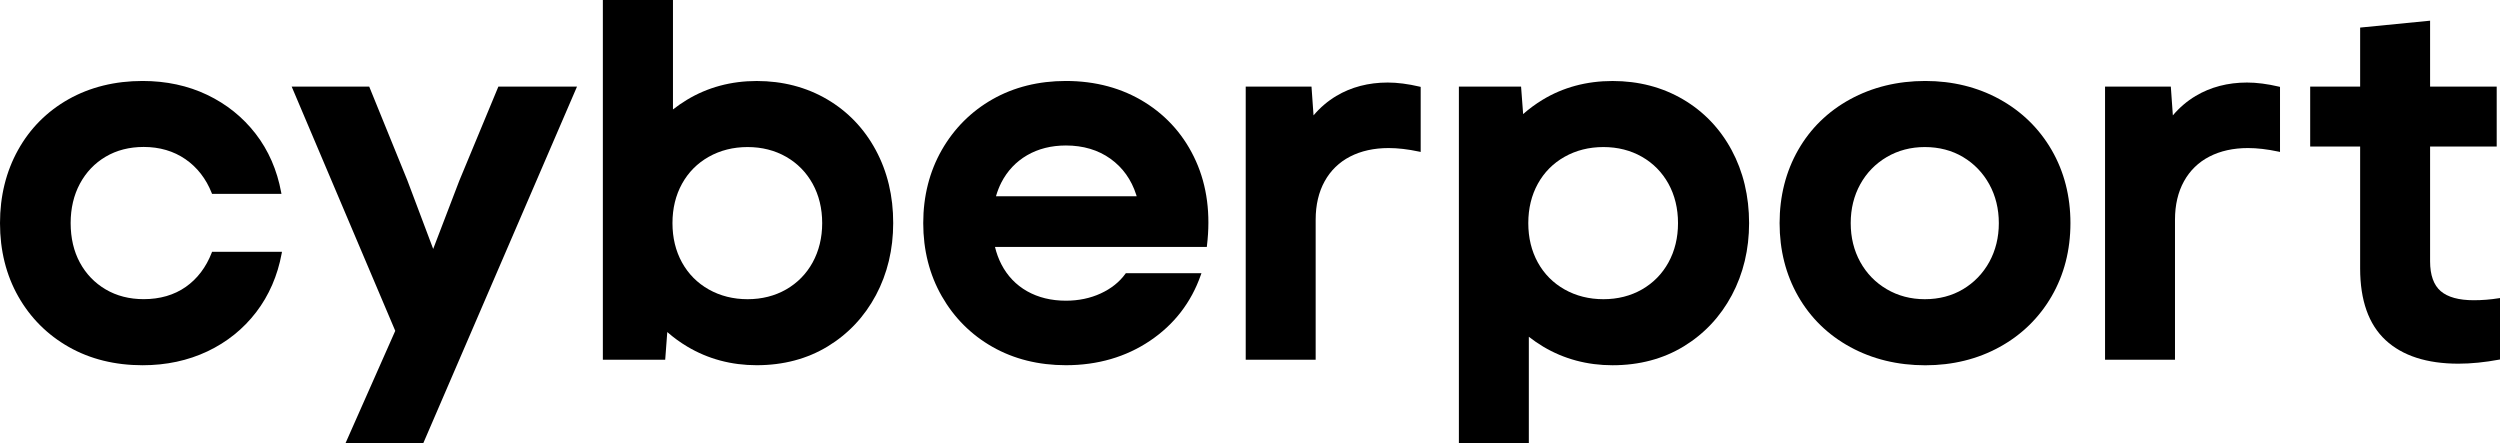
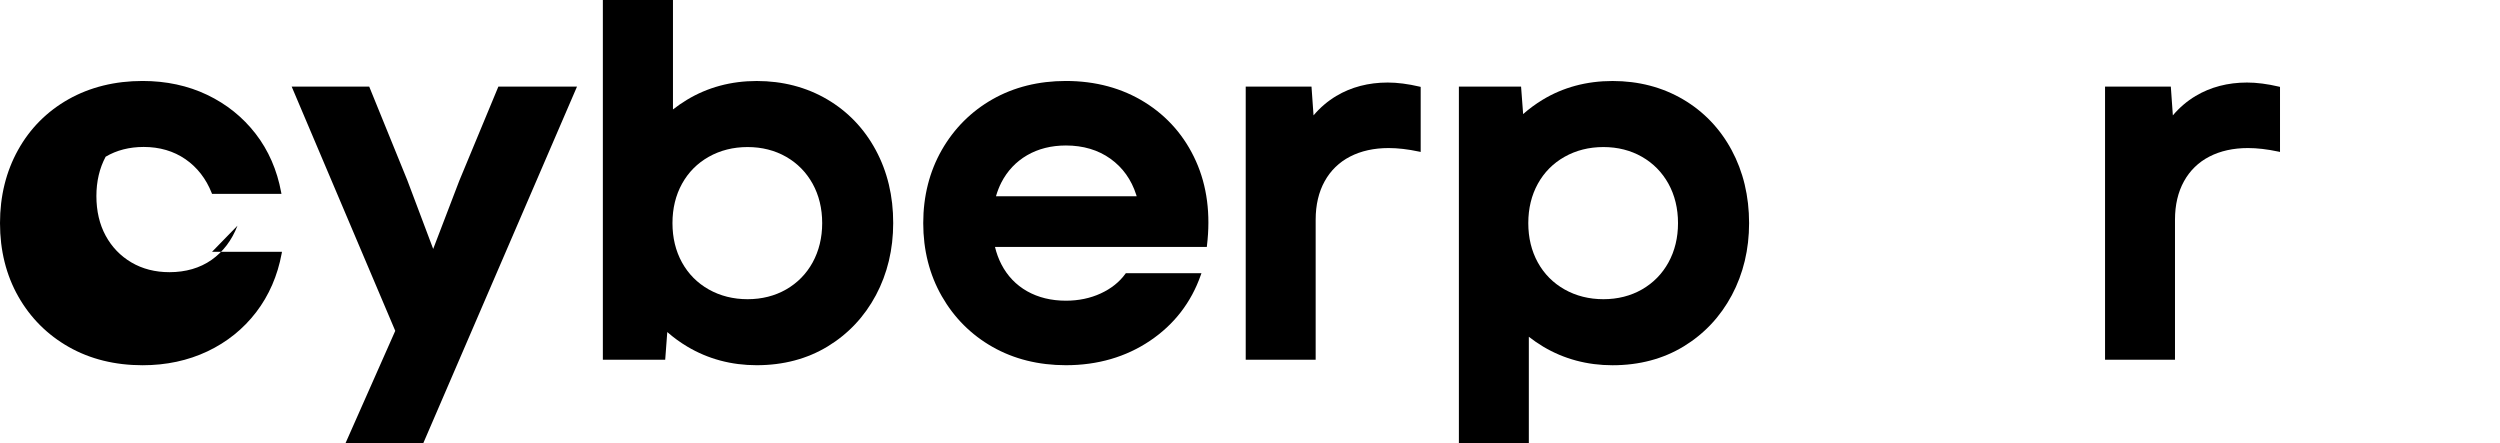
<svg xmlns="http://www.w3.org/2000/svg" version="1.1" id="Logo" x="0px" y="0px" viewBox="0 0 750.59 133" style="enable-background:new 0 0 750.59 133;" xml:space="preserve">
  <g>
    <path d="M262.93,45.05c-3.49-6.47-8.41-11.6-14.62-15.24c-6.22-3.64-13.32-5.49-21.11-5.49c-7.7,0-14.75,1.9-20.96,5.65   c-1.45,0.87-2.85,1.85-4.19,2.89V0h-21.05v108h18.72l0.62-8.31c1.86,1.64,3.89,3.11,6.04,4.39c6.21,3.7,13.21,5.57,20.8,5.57   c8,0,15.18-1.9,21.34-5.65c6.16-3.75,11.02-8.92,14.47-15.39c3.44-6.46,5.18-13.74,5.18-21.63   C268.19,58.89,266.42,51.51,262.93,45.05z M243.98,78.8c-1.89,3.44-4.57,6.16-7.95,8.1c-3.39,1.94-7.29,2.93-11.58,2.93   c-4.29,0-8.22-0.99-11.66-2.93c-3.44-1.94-6.14-4.67-8.03-8.1c-1.9-3.44-2.86-7.41-2.86-11.81c0-4.4,0.96-8.37,2.86-11.81   c1.89-3.43,4.59-6.16,8.03-8.1c3.44-1.94,7.36-2.93,11.66-2.93c4.29,0,8.19,0.99,11.58,2.93c3.39,1.94,6.06,4.67,7.96,8.1   c1.9,3.45,2.86,7.42,2.86,11.81S245.87,75.35,243.98,78.8z" />
-     <path d="M63.66,75.6h21l-0.09,0.5c-1.23,6.67-3.81,12.6-7.66,17.63c-3.85,5.03-8.77,8.99-14.62,11.76   c-5.85,2.77-12.4,4.17-19.47,4.17c-8.3,0-15.76-1.85-22.17-5.49v0c-6.42-3.64-11.52-8.74-15.16-15.16C1.85,82.6,0,75.19,0,66.99   c0-8.1,1.82-15.48,5.41-21.94C9,38.58,14.1,33.45,20.57,29.8c6.47-3.64,13.95-5.49,22.25-5.49c7.07,0,13.6,1.4,19.39,4.17   c5.8,2.77,10.69,6.7,14.54,11.68c3.85,4.98,6.43,10.89,7.66,17.55l0.09,0.5H63.66l-0.1-0.27c-1.7-4.29-4.35-7.7-7.88-10.14   c-3.54-2.44-7.76-3.68-12.54-3.68c-4.29,0-8.13,0.98-11.42,2.93c-3.29,1.94-5.89,4.67-7.73,8.1c-1.85,3.44-2.78,7.42-2.78,11.82   c0,4.5,0.94,8.51,2.78,11.89c1.84,3.39,4.44,6.09,7.73,8.03c3.29,1.94,7.13,2.93,11.42,2.93c4.89,0,9.14-1.24,12.62-3.67   c3.48-2.44,6.11-5.9,7.81-10.29L63.66,75.6z" />
+     <path d="M63.66,75.6h21l-0.09,0.5c-1.23,6.67-3.81,12.6-7.66,17.63c-3.85,5.03-8.77,8.99-14.62,11.76   c-5.85,2.77-12.4,4.17-19.47,4.17c-8.3,0-15.76-1.85-22.17-5.49v0c-6.42-3.64-11.52-8.74-15.16-15.16C1.85,82.6,0,75.19,0,66.99   c0-8.1,1.82-15.48,5.41-21.94C9,38.58,14.1,33.45,20.57,29.8c6.47-3.64,13.95-5.49,22.25-5.49c7.07,0,13.6,1.4,19.39,4.17   c5.8,2.77,10.69,6.7,14.54,11.68c3.85,4.98,6.43,10.89,7.66,17.55l0.09,0.5H63.66l-0.1-0.27c-1.7-4.29-4.35-7.7-7.88-10.14   c-3.54-2.44-7.76-3.68-12.54-3.68c-4.29,0-8.13,0.98-11.42,2.93c-1.85,3.44-2.78,7.42-2.78,11.82   c0,4.5,0.94,8.51,2.78,11.89c1.84,3.39,4.44,6.09,7.73,8.03c3.29,1.94,7.13,2.93,11.42,2.93c4.89,0,9.14-1.24,12.62-3.67   c3.48-2.44,6.11-5.9,7.81-10.29L63.66,75.6z" />
    <polygon points="149.63,26 173.24,26 127.11,133 103.76,133 118.67,99.33 87.57,26 110.85,26 122.29,54.12 130.06,74.74    137.89,54.28  " />
    <path d="M684.22,26.01l0.32,0.08v19.53l-0.51-0.11c-3.33-0.71-6.39-1.06-9.1-1.06c-4.4,0-8.3,0.86-11.59,2.56   c-3.28,1.69-5.84,4.18-7.63,7.41c-1.79,3.24-2.7,7.11-2.7,11.51V108h-21V26h19.75l0.61,8.64c1.98-2.34,4.27-4.29,6.82-5.82   c4.49-2.68,9.68-4.04,15.45-4.04C677.51,24.78,680.73,25.19,684.22,26.01z" />
    <path d="M359.06,48.37c-3.34-7.44-8.49-13.37-15.32-17.64c-6.83-4.26-14.81-6.42-23.72-6.42c-8.2,0-15.61,1.85-22.02,5.49   c-6.41,3.64-11.54,8.77-15.24,15.23c-3.69,6.46-5.57,13.85-5.57,21.95s1.87,15.48,5.57,21.95c3.7,6.47,8.82,11.59,15.24,15.23   c6.41,3.64,13.82,5.49,22.02,5.49c9.53,0,18.03-2.47,25.26-7.34c7.24-4.87,12.36-11.51,15.24-19.73l0.2-0.56h-22.7l-0.13,0.17   c-1.79,2.48-4.28,4.47-7.41,5.91c-3.14,1.45-6.66,2.18-10.46,2.18c-4.4,0-8.32-0.96-11.66-2.85c-3.33-1.89-5.93-4.61-7.72-8.09   c-0.82-1.6-1.47-3.35-1.91-5.2h63.6l0.04-0.37C363.51,64.35,362.4,55.81,359.06,48.37z M299.03,58.91   c0.43-1.48,0.97-2.86,1.62-4.13c1.79-3.48,4.39-6.23,7.72-8.17c3.34-1.94,7.26-2.93,11.65-2.93c5.19,0,9.69,1.34,13.38,3.98   c3.68,2.64,6.28,6.28,7.73,10.81c0.05,0.15,0.09,0.3,0.14,0.45H299.03z" />
-     <path d="M615.98,45.04c-3.75-6.47-9-11.59-15.62-15.24c-6.62-3.64-14.13-5.49-22.32-5.49c-8.3,0-15.88,1.85-22.55,5.49   c-6.67,3.64-11.93,8.77-15.62,15.24c-3.69,6.46-5.57,13.85-5.57,21.95s1.87,15.48,5.57,21.95c3.7,6.47,8.95,11.6,15.62,15.24   c6.66,3.64,14.25,5.49,22.55,5.49c8.2,0,15.71-1.85,22.32-5.49c6.62-3.64,11.87-8.77,15.62-15.24c3.74-6.47,5.64-13.85,5.64-21.95   C621.62,58.89,619.72,51.5,615.98,45.04z M597.26,78.65c-1.9,3.44-4.55,6.19-7.88,8.18c-3.34,1.99-7.2,3-11.49,3   c-4.2,0-8.04-1.01-11.42-3c-3.39-1.99-6.07-4.75-7.96-8.18c-1.9-3.44-2.86-7.36-2.86-11.66c0-4.3,0.96-8.22,2.86-11.66   c1.89-3.43,4.57-6.19,7.96-8.18c3.39-1.99,7.23-3,11.42-3c4.29,0,8.16,1.01,11.49,3c3.34,2,5.99,4.75,7.88,8.19   c1.9,3.44,2.86,7.37,2.86,11.66S599.15,75.2,597.26,78.65z" />
-     <path d="M750.59,89.48v18.45l-0.17,0.03c-4.4,0.82-8.54,1.23-12.32,1.23c-9.46,0-16.81-2.38-21.87-7.08   c-5.07-4.7-7.63-11.94-7.63-21.51V44h-15V26h15V8.28l21-2.07V26h20v18h-20v34.47c0,4.14,1.1,7.15,3.19,8.94   c2.1,1.81,5.44,2.73,9.91,2.73c2.52,0,5.08-0.2,7.59-0.61L750.59,89.48z" />
    <path d="M519.89,45.05c-3.49-6.47-8.41-11.6-14.62-15.24c-6.22-3.64-13.32-5.49-21.11-5.49c-7.8,0-14.87,1.9-21.04,5.65   c-2.07,1.26-4.03,2.7-5.82,4.28L456.68,26h-18.67v107h21v-31.89c1.38,1.08,2.84,2.08,4.34,2.98c6.21,3.7,13.21,5.57,20.8,5.57   c8,0,15.18-1.9,21.34-5.65c6.16-3.75,11.02-8.92,14.47-15.39c3.44-6.46,5.18-13.74,5.18-21.63   C525.14,58.89,523.37,51.51,519.89,45.05z M500.93,78.8c-1.89,3.44-4.57,6.16-7.95,8.1c-3.39,1.94-7.29,2.93-11.58,2.93   c-4.29,0-8.22-0.99-11.66-2.93c-3.44-1.94-6.14-4.67-8.03-8.1c-1.9-3.44-2.86-7.41-2.86-11.81c0-4.4,0.96-8.37,2.86-11.81   c1.89-3.43,4.59-6.16,8.03-8.1c3.44-1.94,7.36-2.93,11.66-2.93c4.29,0,8.19,0.99,11.58,2.93c3.39,1.94,6.06,4.67,7.96,8.1   c1.9,3.45,2.86,7.42,2.86,11.81S502.83,75.35,500.93,78.8z" />
    <path d="M426.22,26.01l0.32,0.08v19.53l-0.51-0.11c-3.33-0.71-6.39-1.06-9.1-1.06c-4.4,0-8.3,0.86-11.59,2.56   c-3.28,1.69-5.84,4.18-7.63,7.41c-1.79,3.24-2.7,7.11-2.7,11.51V108h-21V26h19.75l0.61,8.64c1.98-2.34,4.27-4.29,6.82-5.82   c4.49-2.68,9.68-4.04,15.45-4.04C419.51,24.78,422.73,25.19,426.22,26.01z" />
  </g>
</svg>